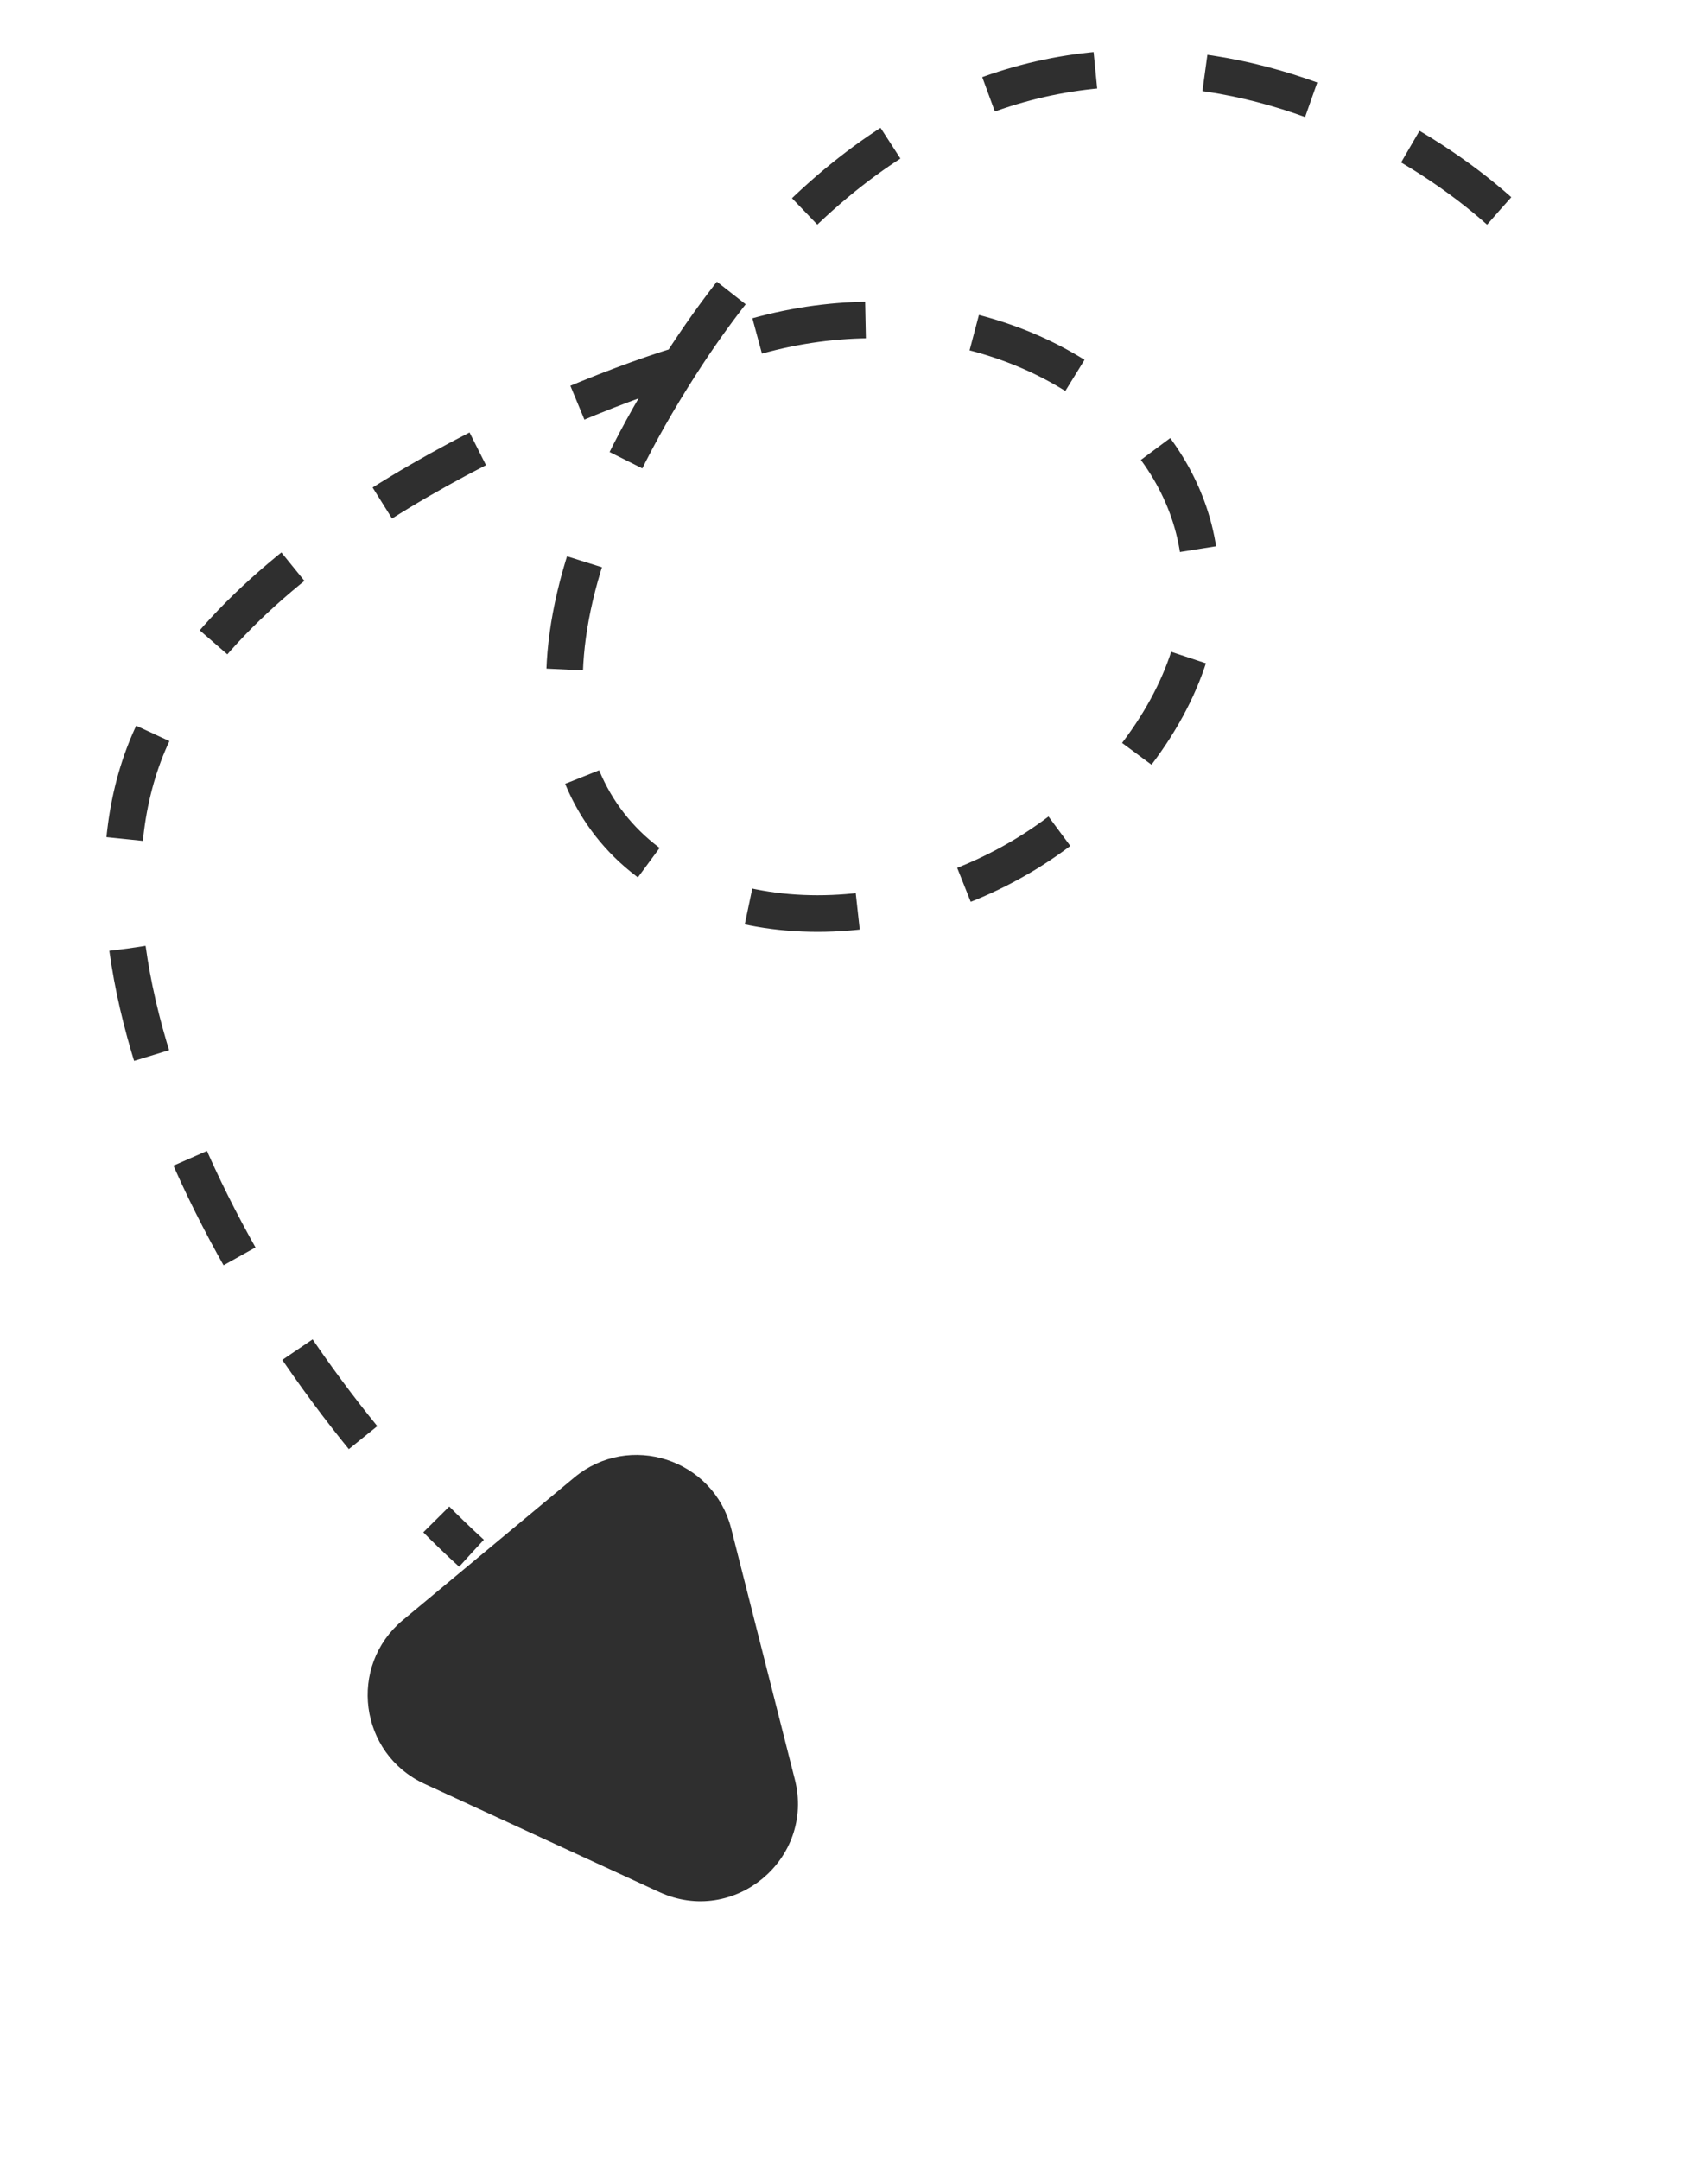
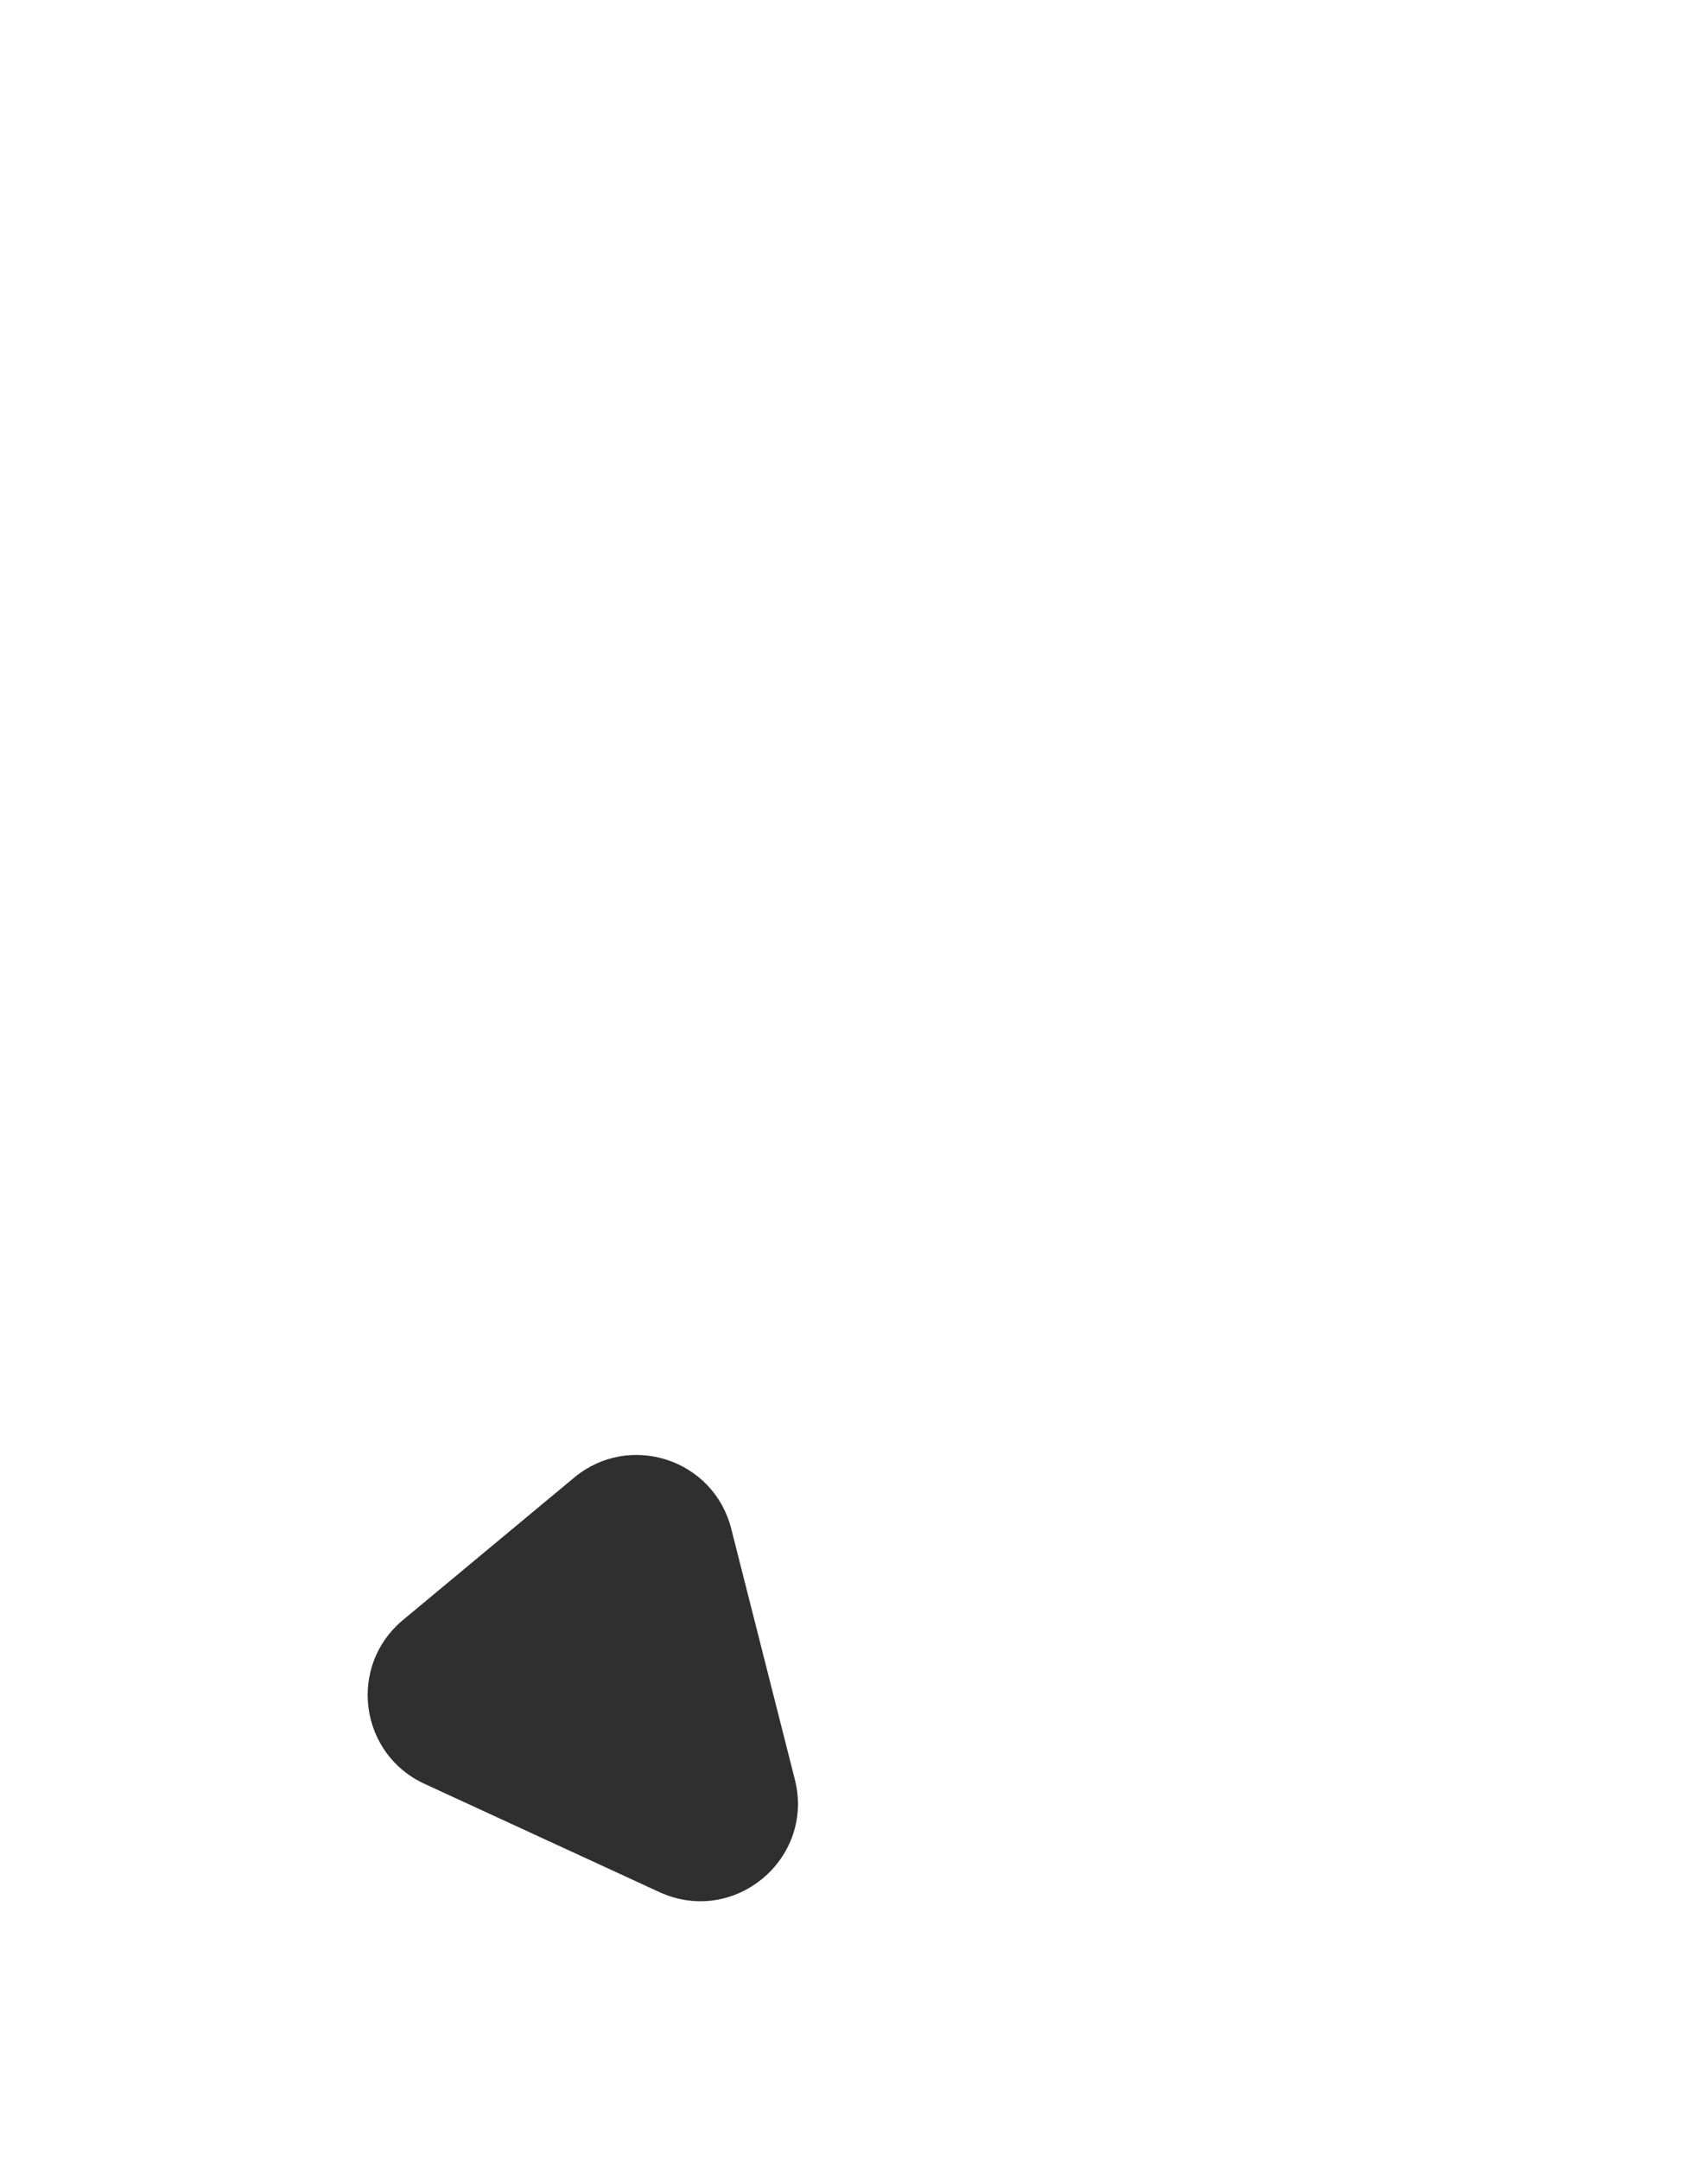
<svg xmlns="http://www.w3.org/2000/svg" width="140" height="177" viewBox="0 0 140 177" fill="none">
-   <path d="M122.88 17.284C110.366 6.134 79.425 -6.953 55.775 29.907M55.775 29.907C26.213 75.982 73.311 86.029 92.317 62.872C111.323 39.715 82.203 17.171 55.775 29.907ZM55.775 29.907C44.495 33.38 20.063 44.255 12.584 59.977C3.234 79.629 21.57 111.77 38.644 127.286" stroke="#2F2F2F" stroke-width="3" stroke-dasharray="9 9" />
  <path d="M64.666 145.95C66.217 152.065 59.986 157.246 54.257 154.606L34.999 145.732C29.99 143.423 29.102 136.68 33.342 133.153L47.386 121.474C51.627 117.948 58.095 120.051 59.451 125.397L64.666 145.95Z" fill="#2F2F2F" stroke="#2F2F2F" />
</svg>